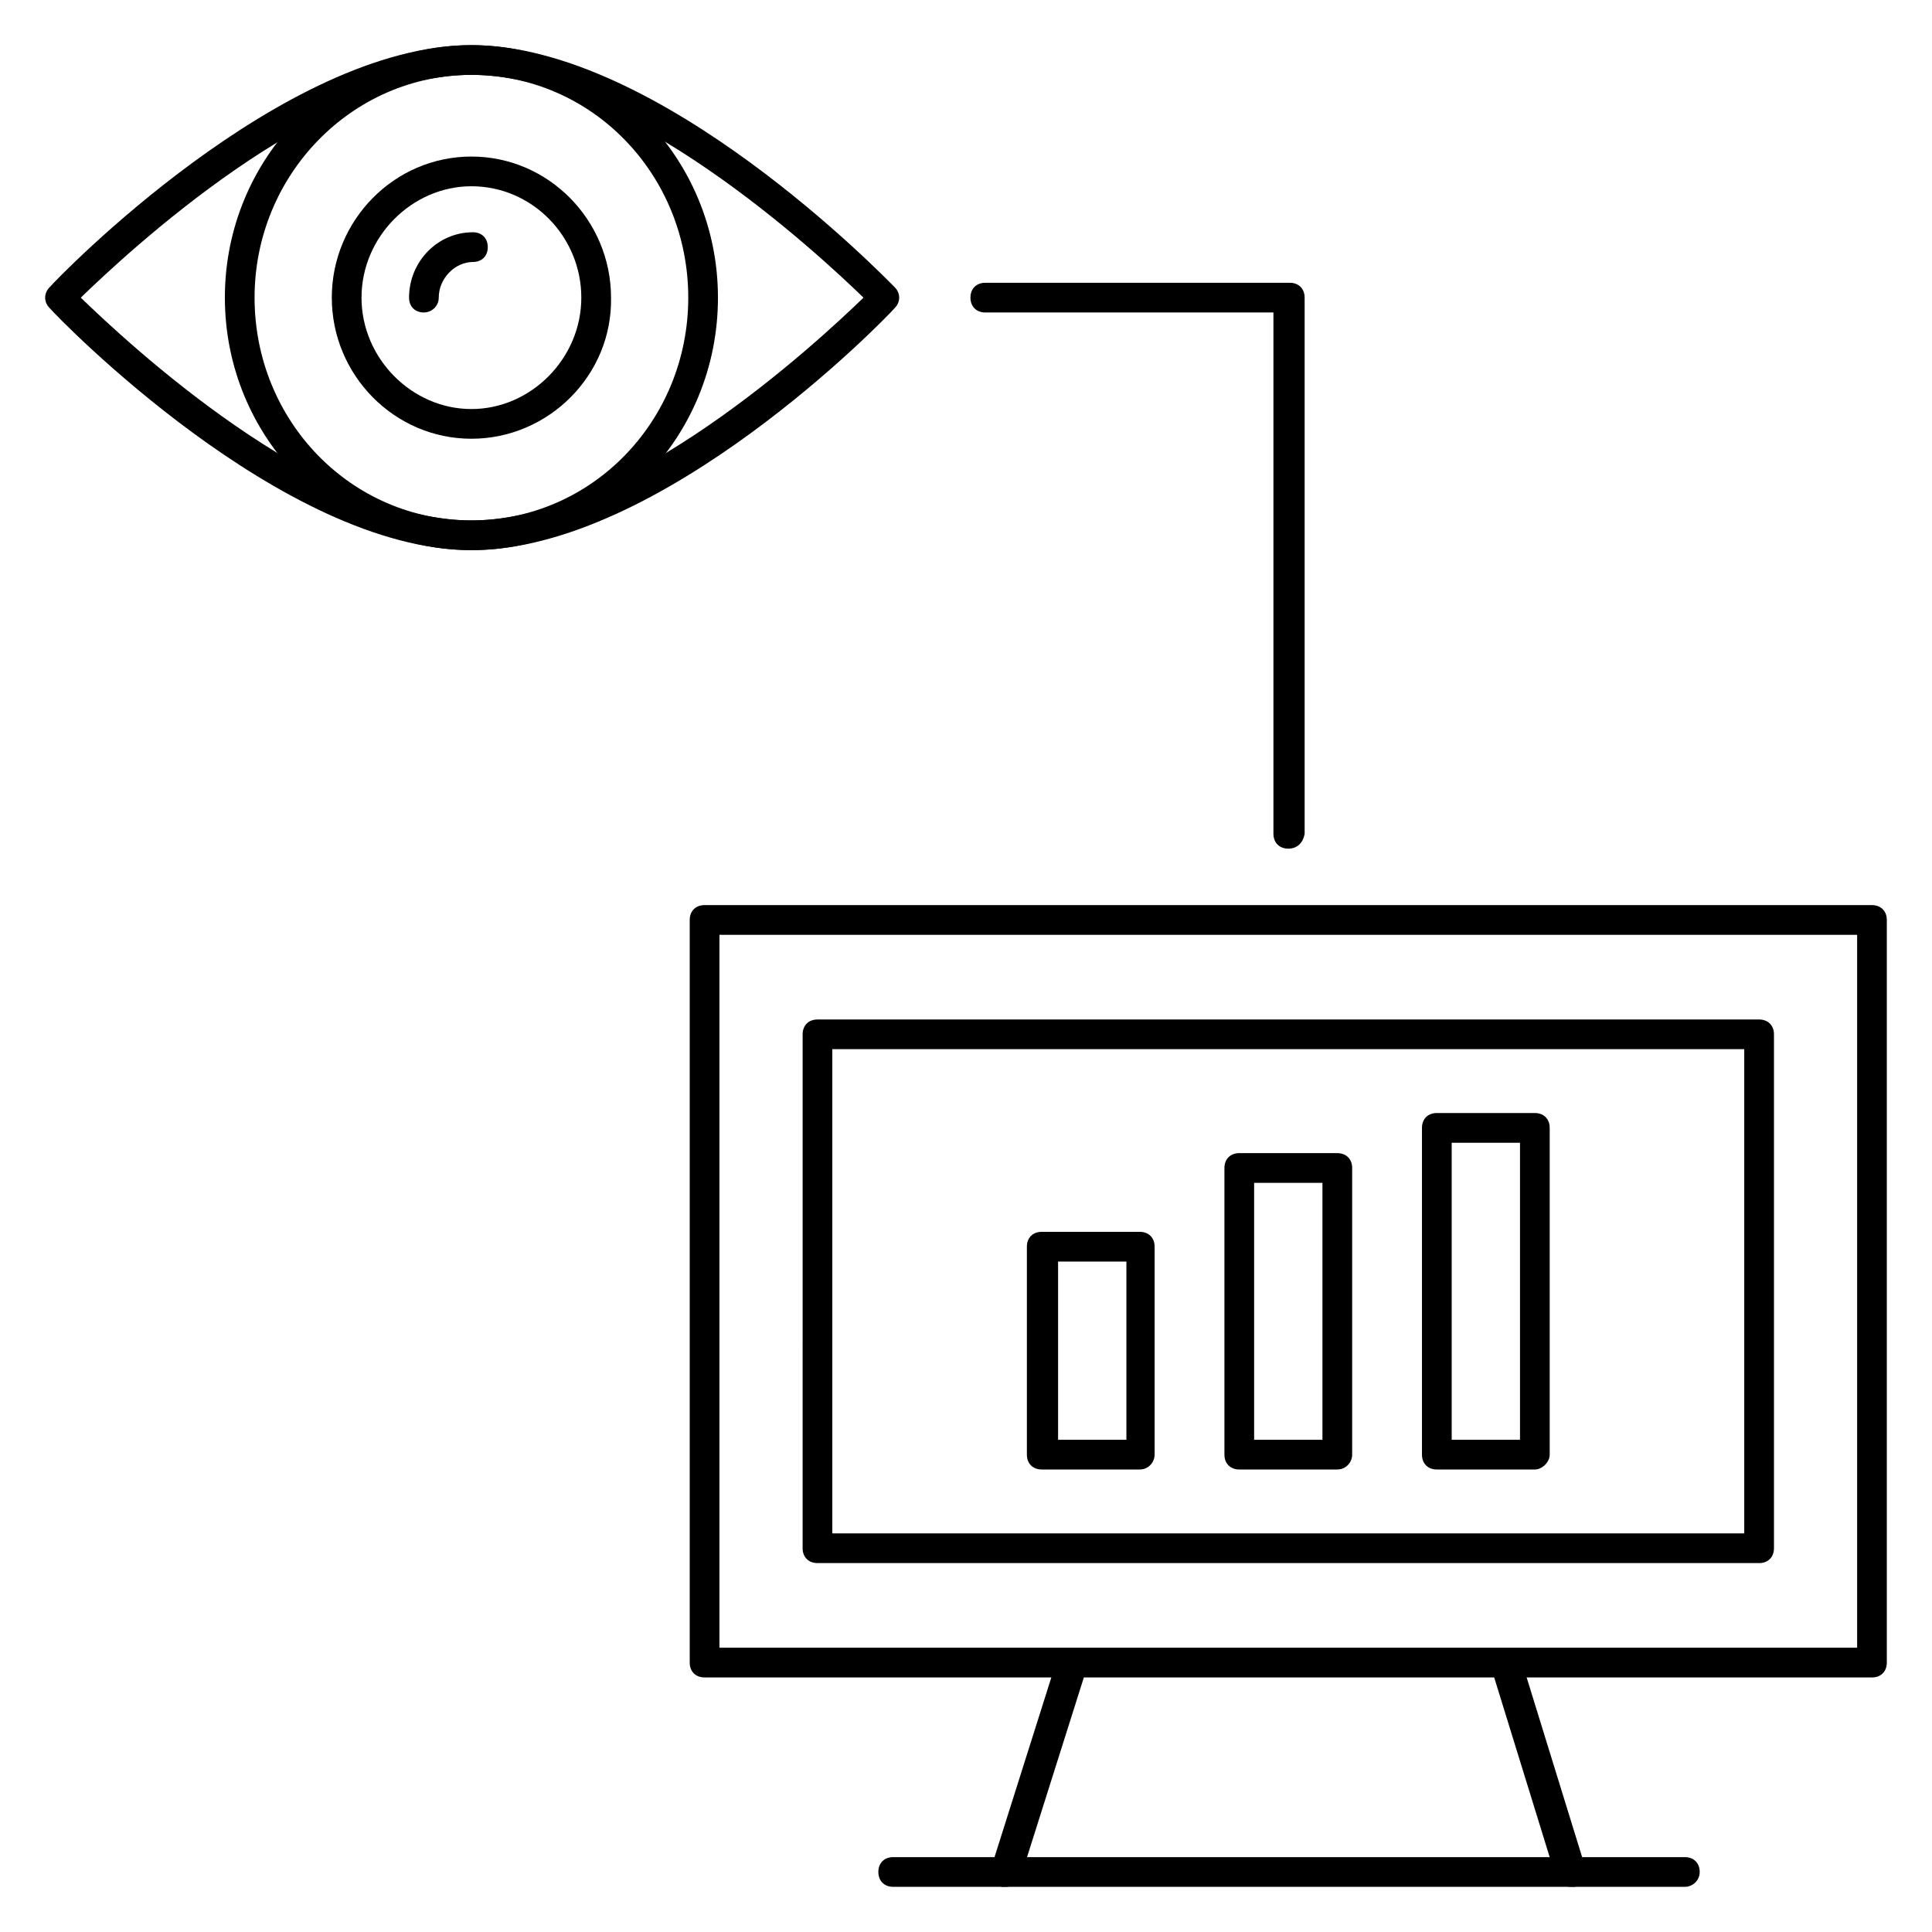
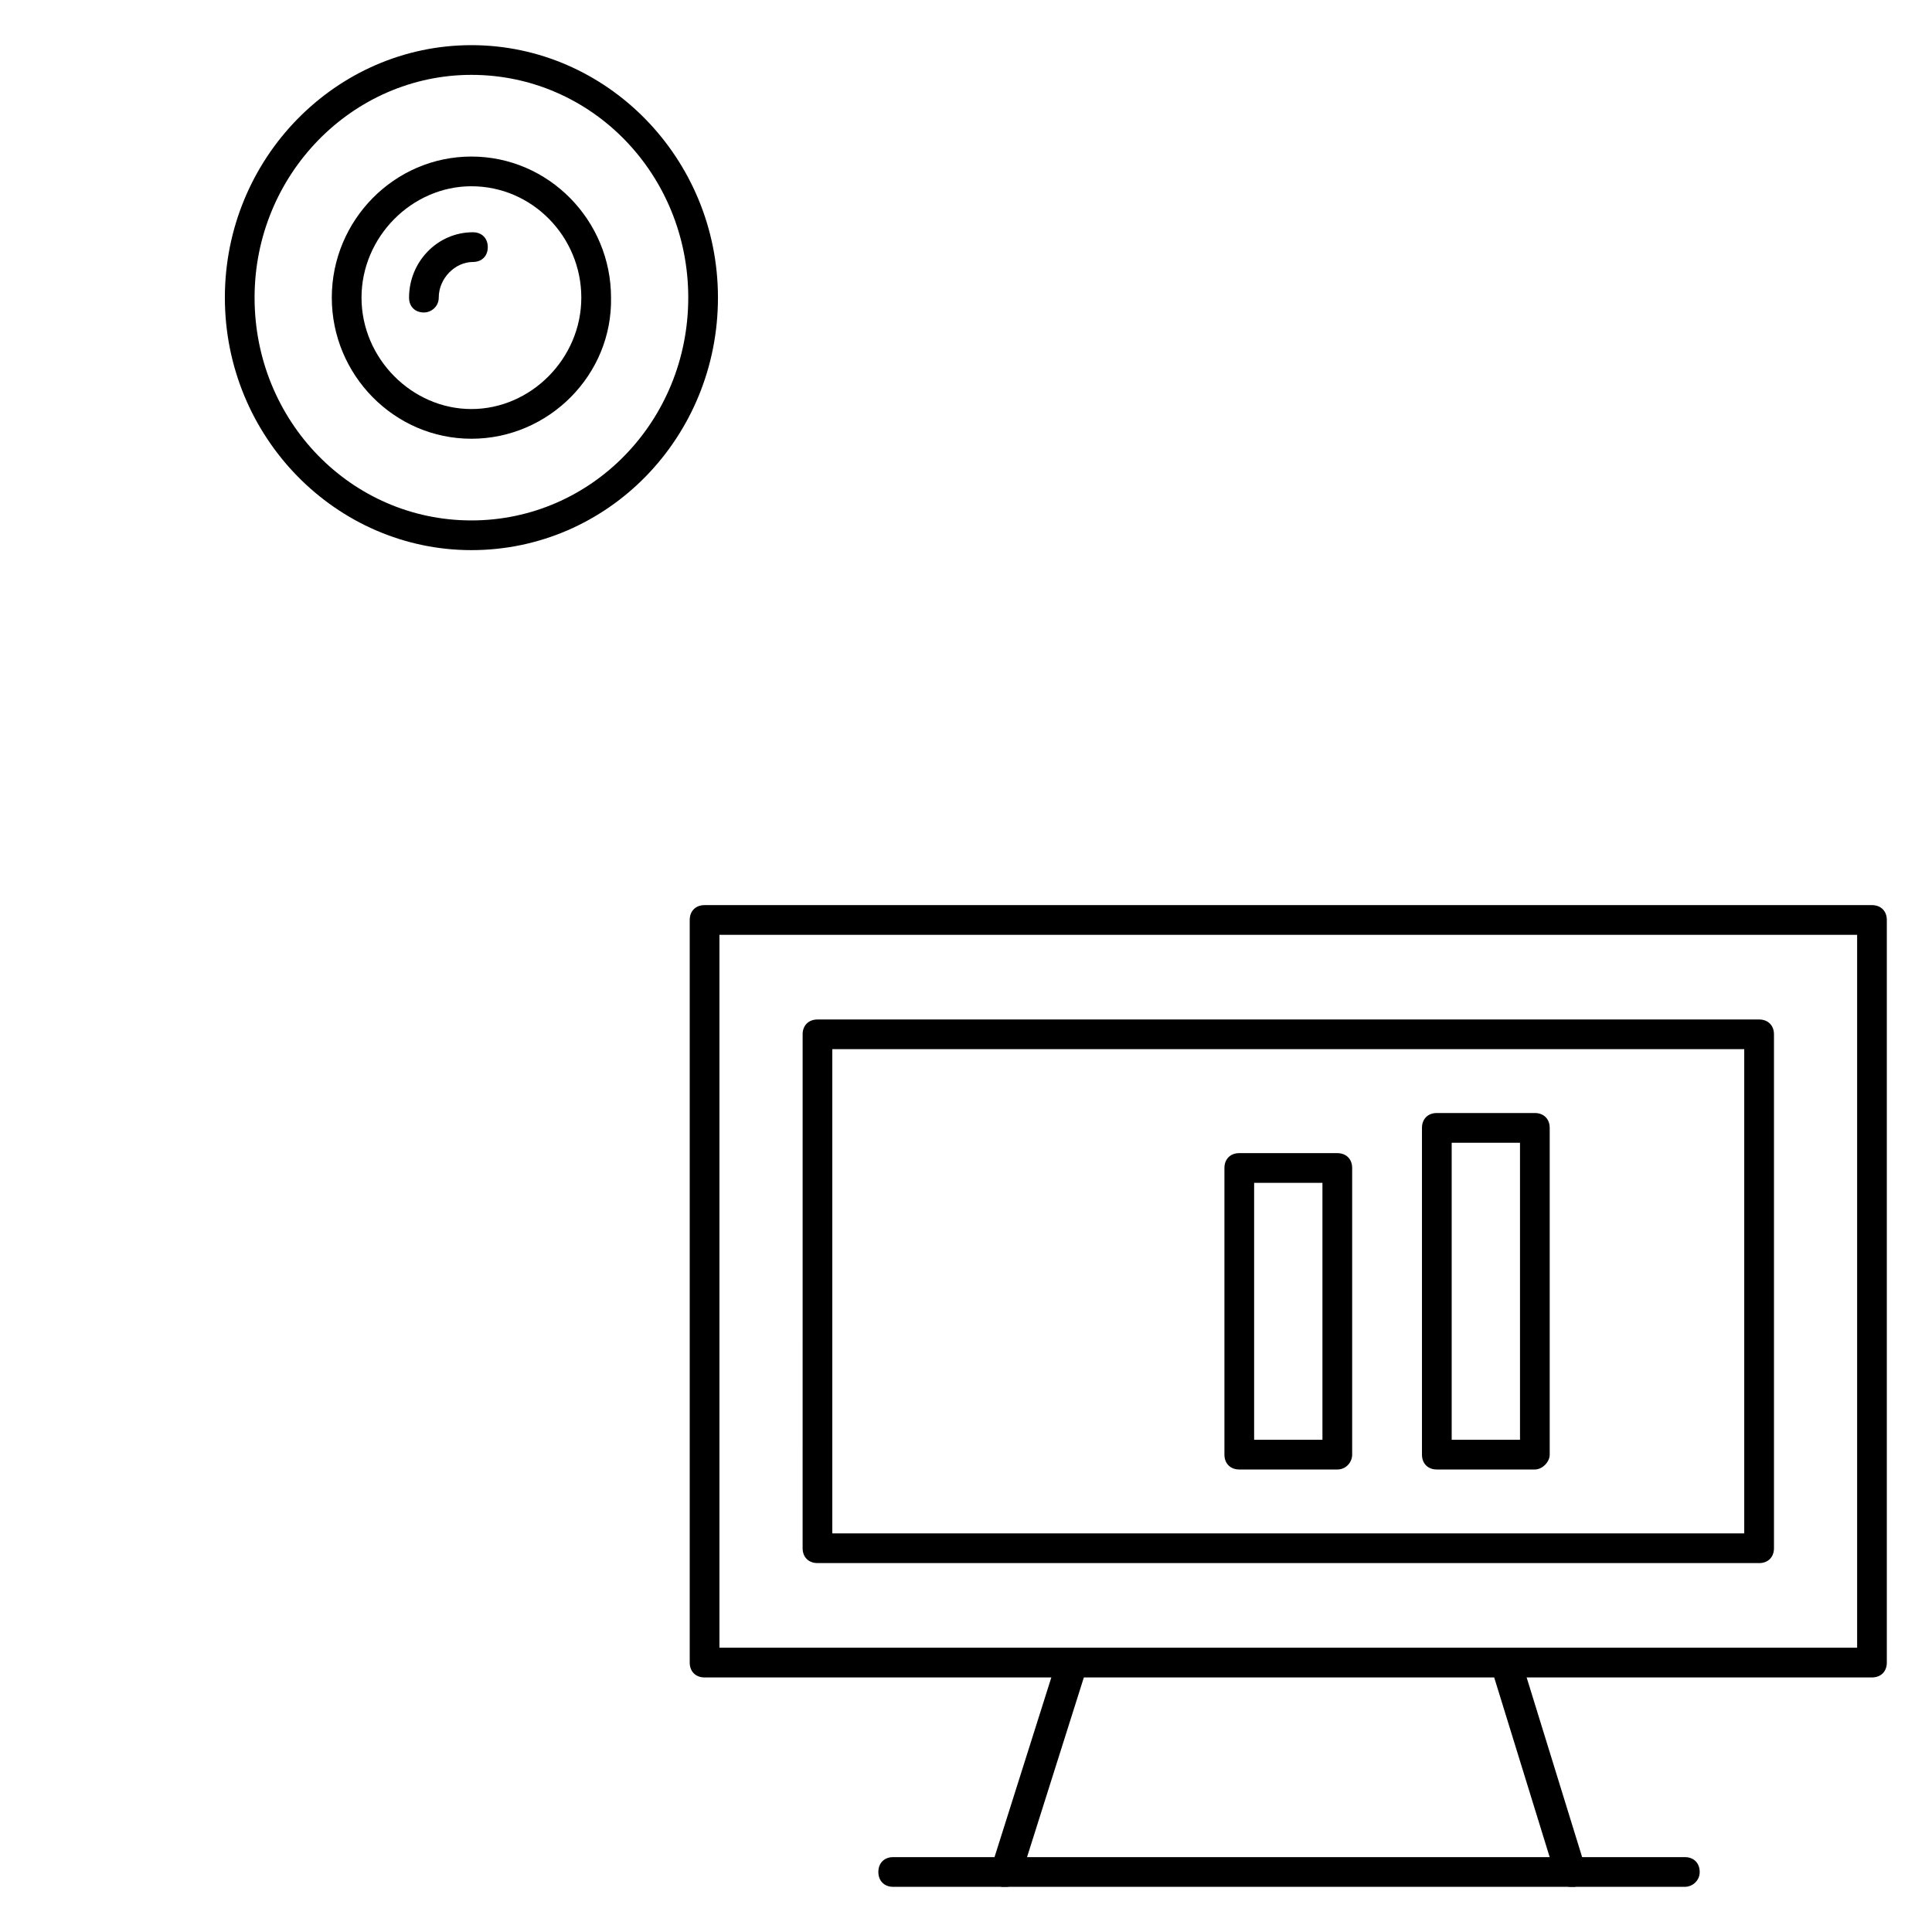
<svg xmlns="http://www.w3.org/2000/svg" fill="#000000" width="800px" height="800px" version="1.1" viewBox="144 144 512 512">
  <g>
    <path d="m640.09 588.54h-309.37c-2.363 0-3.938-1.574-3.938-3.938v-196.8c0-2.363 1.574-3.938 3.938-3.938h309.37c2.363 0 3.938 1.574 3.938 3.938v196.8c0 2.363-1.574 3.938-3.938 3.938zm-305.43-7.875h301.5v-188.93l-301.5 0.004z" />
    <path d="m610.18 558.23h-249.54c-2.363 0-3.938-1.574-3.938-3.938l0.004-136.18c0-2.363 1.574-3.938 3.938-3.938h249.54c2.363 0 3.938 1.574 3.938 3.938v136.19c-0.004 2.359-1.578 3.934-3.941 3.934zm-245.61-7.871h241.67v-128.32h-241.67z" />
    <path d="m590.5 644.03h-209.79c-2.363 0-3.938-1.574-3.938-3.938s1.574-3.938 3.938-3.938h209.79c2.363 0 3.938 1.574 3.938 3.938s-1.969 3.938-3.938 3.938z" />
    <path d="m560.2 644.03c-1.574 0-3.148-1.18-3.938-2.754l-16.531-53.531c-0.789-1.969 0.395-4.328 2.754-5.117 1.969-0.789 4.328 0.395 5.117 2.754l16.531 53.531c0.789 1.969-0.395 4.328-2.754 5.117h-1.18z" />
    <path d="m410.62 644.03h-1.18c-1.969-0.789-3.148-2.754-2.754-5.117l16.926-53.531c0.789-1.969 2.754-3.148 5.117-2.754 1.969 0.789 3.148 2.754 2.754 5.117l-16.926 53.531c-0.789 1.574-2.363 2.754-3.938 2.754z" />
    <path d="m498.4 533.43h-25.977c-2.363 0-3.938-1.574-3.938-3.938v-75.965c0-2.363 1.574-3.938 3.938-3.938l25.977 0.004c2.363 0 3.938 1.574 3.938 3.938v75.965c0 1.965-1.574 3.934-3.938 3.934zm-22.043-7.871h18.105v-68.094h-18.105z" />
-     <path d="m446.05 533.43h-25.977c-2.363 0-3.938-1.574-3.938-3.938v-55.105c0-2.363 1.574-3.938 3.938-3.938h25.977c2.363 0 3.938 1.574 3.938 3.938v55.105c-0.004 1.969-1.578 3.938-3.938 3.938zm-21.648-7.871h18.105v-47.23h-18.105z" />
    <path d="m550.75 533.43h-25.977c-2.363 0-3.938-1.574-3.938-3.938v-86.594c0-2.363 1.574-3.938 3.938-3.938h25.977c2.363 0 3.938 1.574 3.938 3.938v86.594c0 1.969-1.969 3.938-3.938 3.938zm-22.039-7.871h18.105v-78.719h-18.105z" />
-     <path d="m268.93 289.79c-49.988 0-109.42-61.402-111.78-64.156-1.574-1.574-1.574-3.938 0-5.512 2.359-2.754 61.793-64.156 111.78-64.156 49.988 0 109.42 61.402 112.18 64.156 1.574 1.574 1.574 3.938 0 5.512-2.363 2.754-61.797 64.156-112.18 64.156zm-103.52-66.91c12.203 11.809 62.582 59.039 103.52 59.039 40.934 0 91.707-47.23 103.91-59.039-12.203-11.809-62.977-59.043-103.91-59.043-40.934 0-91.316 47.234-103.52 59.043z" />
    <path d="m268.93 289.79c-35.816 0-65.336-29.914-65.336-66.914-0.004-36.996 29.52-66.91 65.336-66.91 35.816 0 65.336 29.914 65.336 66.914 0 36.996-29.125 66.91-65.336 66.91zm0-125.95c-31.488 0-57.465 26.371-57.465 59.039s25.586 59.039 57.465 59.039c31.883 0 57.465-26.371 57.465-59.039 0-32.664-25.582-59.039-57.465-59.039z" />
    <path d="m268.93 260.27c-20.469 0-37-16.926-37-37.391 0-20.469 16.531-37.391 37-37.391s37 16.926 37 37.391c0.391 20.465-16.531 37.391-37 37.391zm0-66.91c-15.742 0-29.125 13.383-29.125 29.52 0 16.137 13.383 29.52 29.125 29.52 15.742 0 29.125-13.383 29.125-29.52 0-16.137-12.988-29.52-29.125-29.52z" />
    <path d="m256.34 226.81c-2.363 0-3.938-1.574-3.938-3.938 0-9.445 7.477-17.32 16.926-17.32 2.363 0 3.938 1.574 3.938 3.938 0 2.363-1.574 3.938-3.938 3.938-4.723 0-9.055 4.328-9.055 9.445 0 2.363-1.969 3.938-3.934 3.938z" />
-     <path d="m485.41 368.9c-2.363 0-3.938-1.574-3.938-3.938v-138.15h-76.355c-2.363 0-3.938-1.574-3.938-3.938s1.574-3.938 3.938-3.938h80.688c2.363 0 3.938 1.574 3.938 3.938v142.09c-0.395 2.363-1.969 3.938-4.332 3.938z" />
  </g>
</svg>